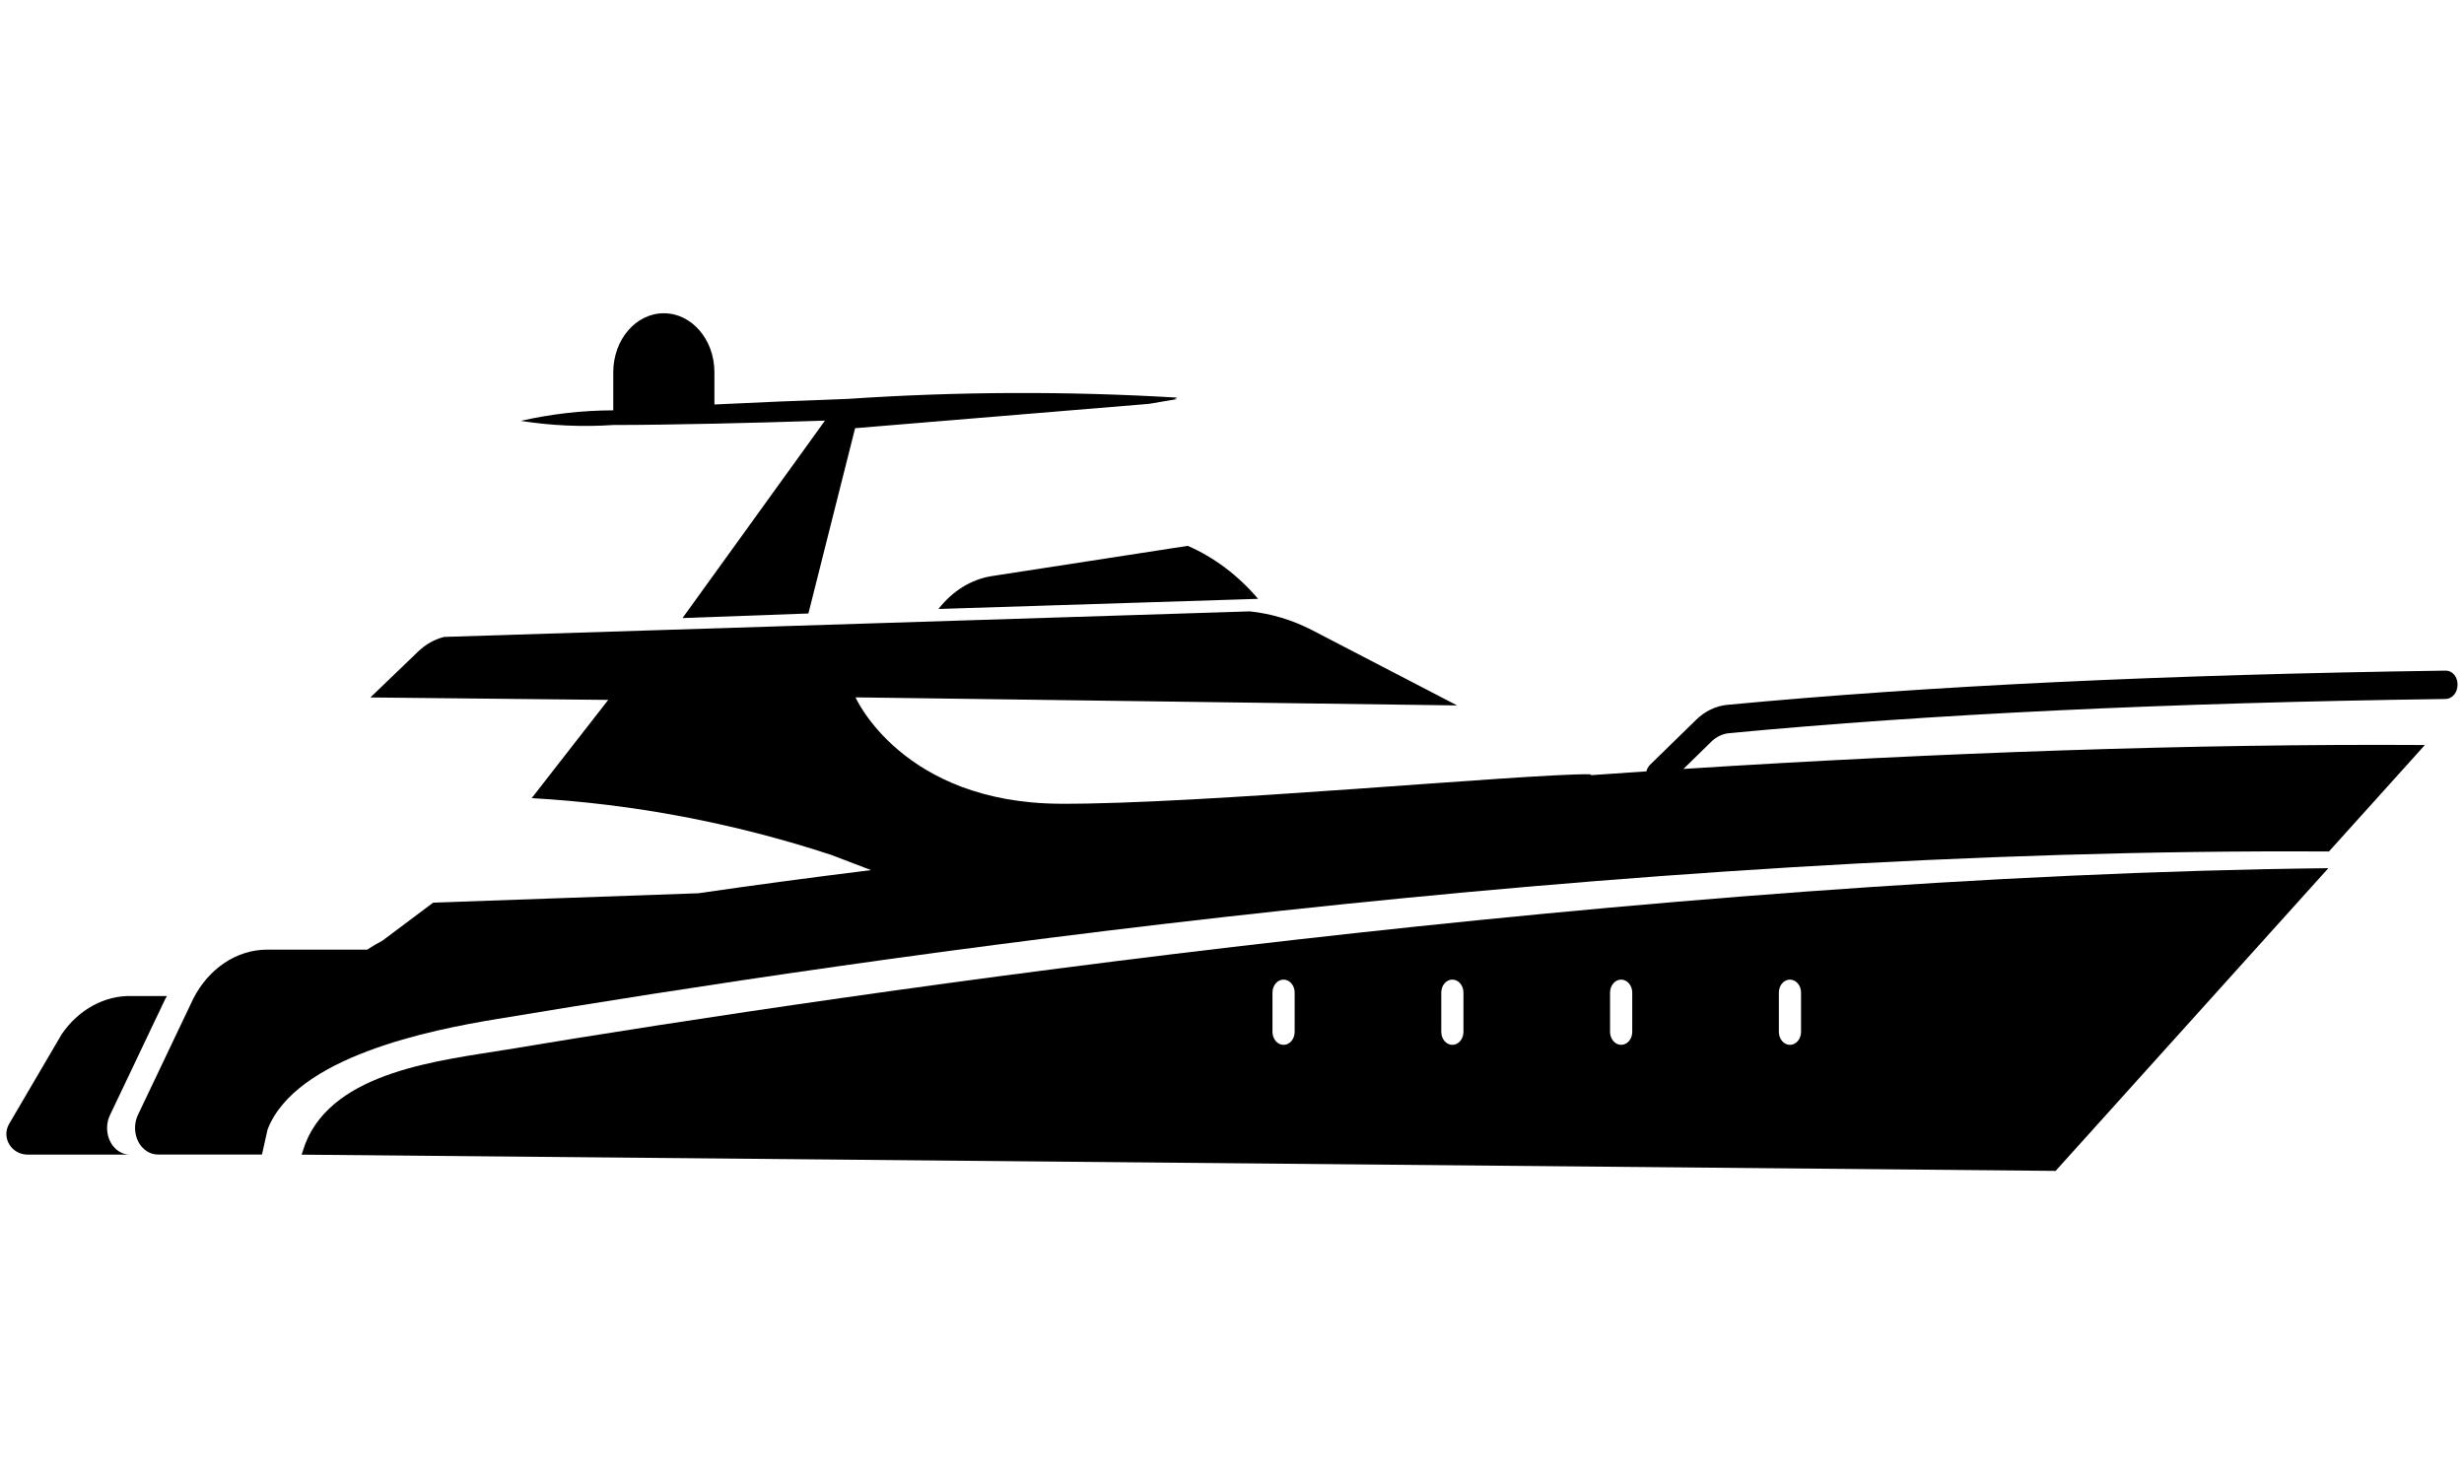
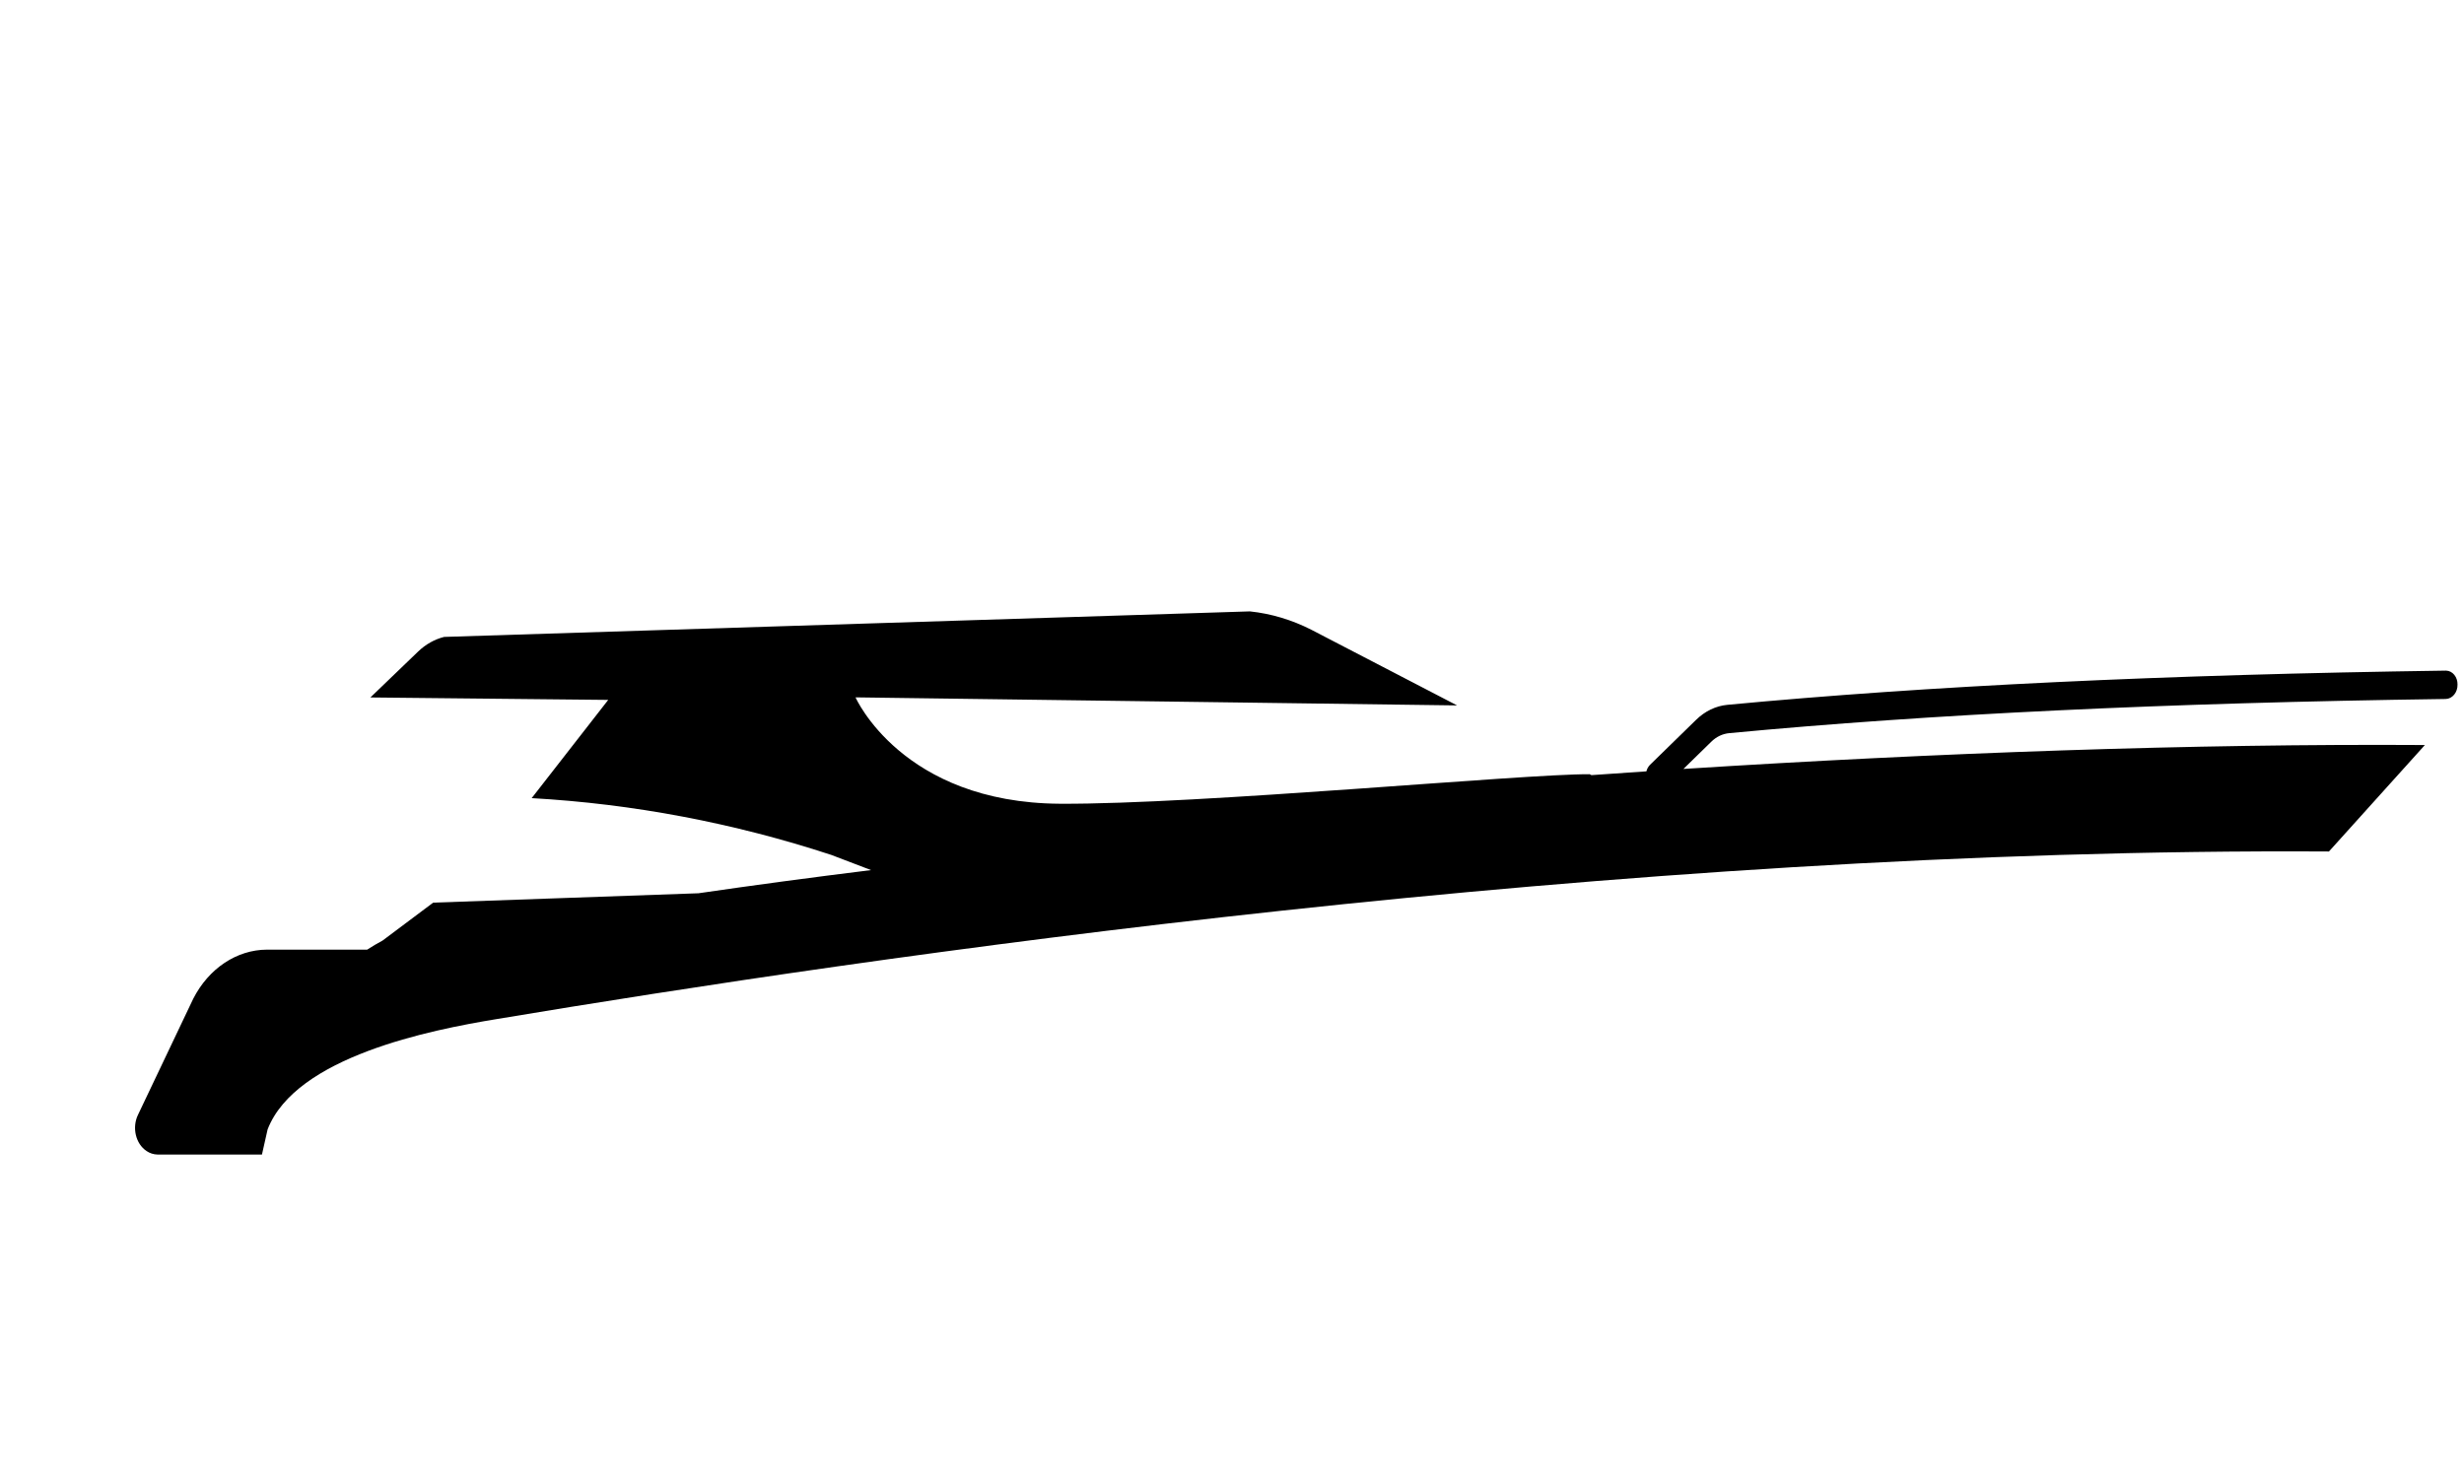
<svg xmlns="http://www.w3.org/2000/svg" version="1.1" id="Layer_1" x="0px" y="0px" viewBox="0 0 59.333 35.744" style="enable-background:new 0 0 59.333 35.744;" xml:space="preserve">
  <g id="Group_15" transform="translate(388.081 102.443)">
-     <path id="Path_47" d="M-385.43-75.591l1.33-2.795c0.012-0.023,0.027-0.045,0.04-0.068h-0.839c-0.656-0.02-1.282,0.319-1.694,0.916   l-1.267,2.162c-0.194,0.331,0.053,0.742,0.446,0.742h2.449c-0.303-0.007-0.543-0.3-0.537-0.653   C-385.501-75.394-385.476-75.498-385.43-75.591z" />
-     <path id="Path_48" d="M-365.482-87.776l7.696-0.244c-0.479-0.563-1.057-0.999-1.694-1.276l-4.724,0.729   C-364.696-88.488-365.149-88.207-365.482-87.776z" />
-     <path id="Path_49" d="M-380.729-74.897l-0.089,0.264l42.236,0.391l6.568-7.291c-16.347,0.183-35.476,2.97-43.854,4.368   C-377.464-76.903-380.045-76.648-380.729-74.897z M-345.246-78.537c0-0.173,0.119-0.312,0.267-0.312s0.267,0.14,0.267,0.312v0.947   c0,0.173-0.119,0.312-0.267,0.312s-0.267-0.14-0.267-0.312V-78.537z M-349.311-78.537c0-0.173,0.119-0.312,0.267-0.312   s0.267,0.14,0.267,0.312v0.947c0,0.173-0.119,0.312-0.267,0.312s-0.267-0.14-0.267-0.312V-78.537z M-353.375-78.537   c0-0.173,0.119-0.312,0.267-0.312s0.267,0.14,0.267,0.312v0.947c0,0.173-0.119,0.312-0.267,0.312s-0.267-0.14-0.267-0.312V-78.537z    M-357.44-78.537c0-0.173,0.119-0.312,0.267-0.312s0.267,0.14,0.267,0.312v0.947c0,0.173-0.119,0.312-0.267,0.312   s-0.267-0.14-0.267-0.312V-78.537z" />
    <path id="Path_50" d="M-329.195-86.291c-6.797,0.097-12.453,0.367-17.292,0.824c-0.277,0.026-0.54,0.153-0.753,0.362l-1.107,1.081   c-0.043,0.042-0.073,0.097-0.089,0.159l-1.323,0.091l-0.043-0.022c-1.604-0.009-9.386,0.729-12.754,0.711   c-3.806-0.022-4.924-2.562-4.924-2.562l14.486,0.194l-3.507-1.821c-0.471-0.24-0.971-0.39-1.482-0.444l-19.403,0.615   c-0.229,0.057-0.443,0.177-0.624,0.35l-1.152,1.108l5.727,0.059l-1.843,2.366c2.441,0.137,4.86,0.596,7.213,1.367l0.959,0.366   c-1.461,0.181-2.852,0.368-4.155,0.558l-6.389,0.226l-1.217,0.912c-0.127,0.067-0.25,0.142-0.372,0.22h-2.414   c-0.728,0.003-1.402,0.452-1.775,1.183l-1.33,2.795c-0.149,0.308-0.056,0.7,0.208,0.874c0.079,0.053,0.169,0.081,0.261,0.083h2.516   l0.136-0.605c0.679-1.751,3.917-2.396,5.526-2.659c8.871-1.481,26.858-4.137,44.111-4.035l2.31-2.564   c-5.585-0.035-11.772,0.189-17.854,0.576l0.669-0.654c0.122-0.121,0.274-0.193,0.433-0.208c4.828-0.457,10.471-0.729,17.254-0.823   c0.16-0.004,0.288-0.159,0.284-0.347l0,0c0.004-0.181-0.119-0.332-0.274-0.336C-329.182-86.292-329.189-86.292-329.195-86.291z" />
-     <path id="Path_51" d="M-373.31-92.207c0.692,0,1.515-0.013,2.434-0.032c0.822-0.018,1.718-0.042,2.66-0.073l-3.43,4.755l3.031-0.11   l1.125-4.463l7.076-0.586l0.69-0.118h-0.084c0.04-0.011,0.063-0.023,0.063-0.033c-2.633-0.157-5.271-0.147-7.904,0.03   c-1.151,0.042-2.244,0.087-3.229,0.136v-0.785c-0.004-0.782-0.548-1.413-1.218-1.412c-0.669-0.001-1.213,0.63-1.218,1.412v0.926   c-0.748,0.002-1.494,0.087-2.228,0.254C-374.803-92.19-374.055-92.157-373.31-92.207z" />
  </g>
</svg>